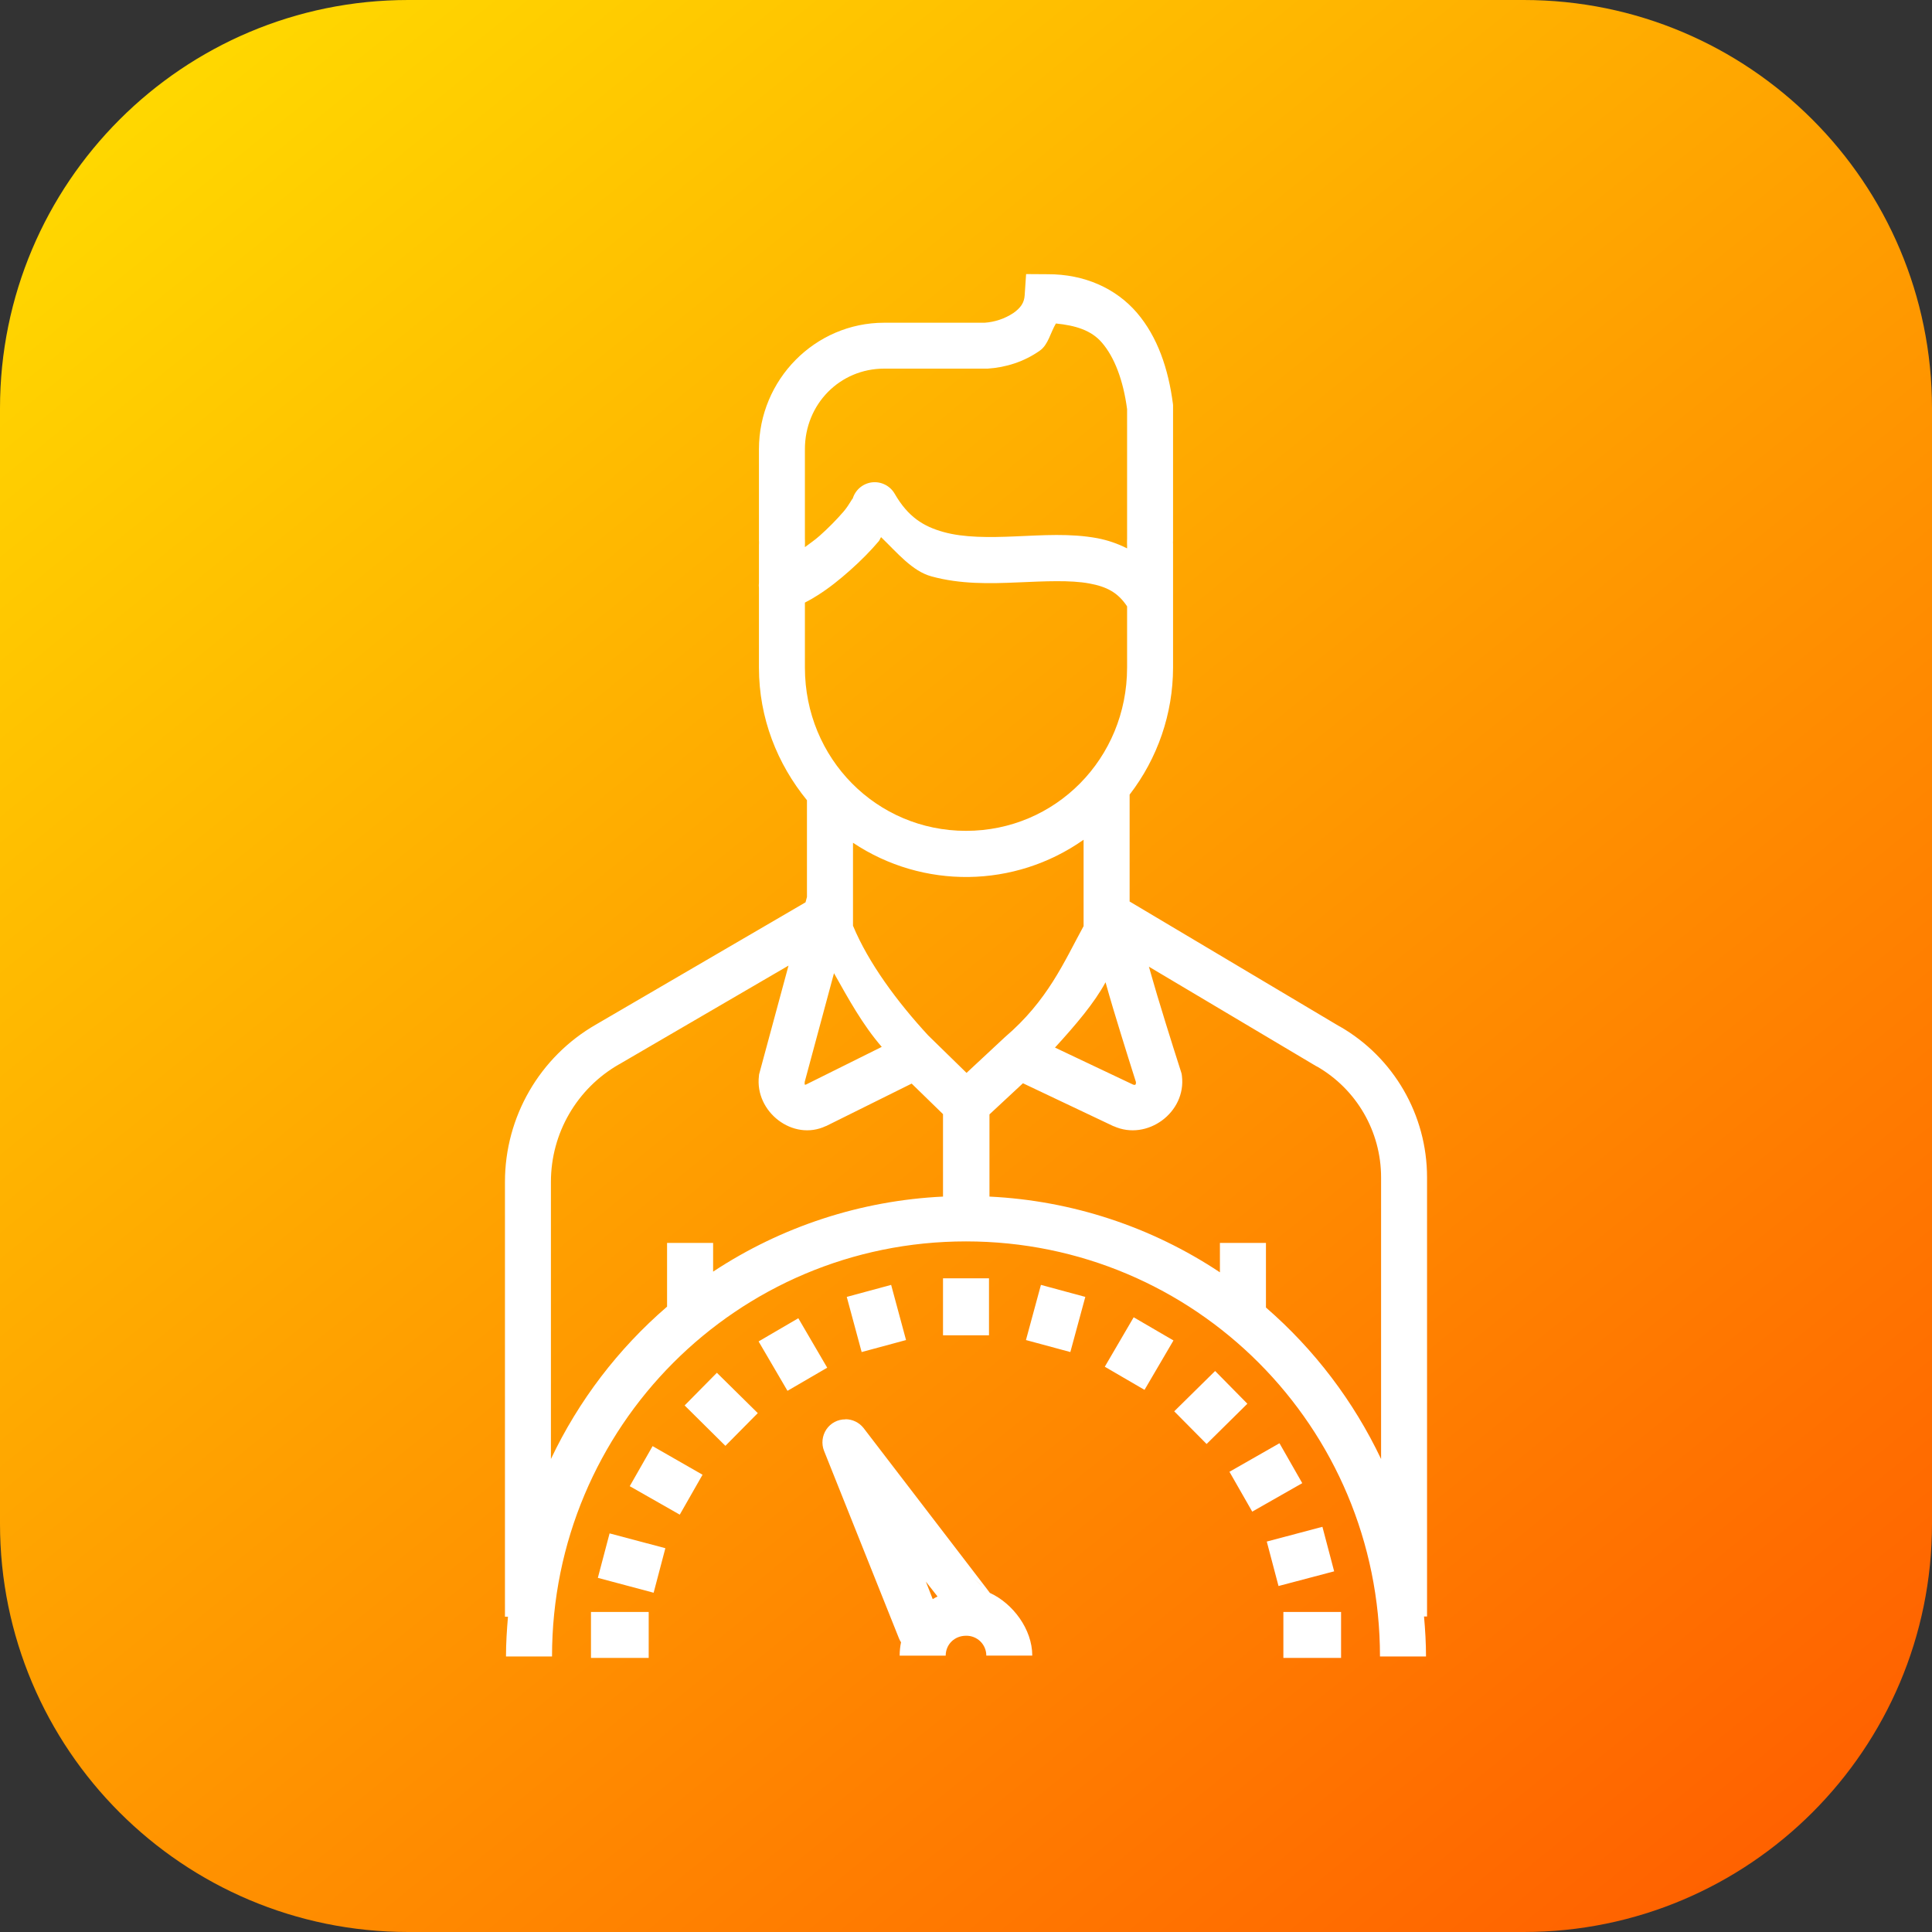
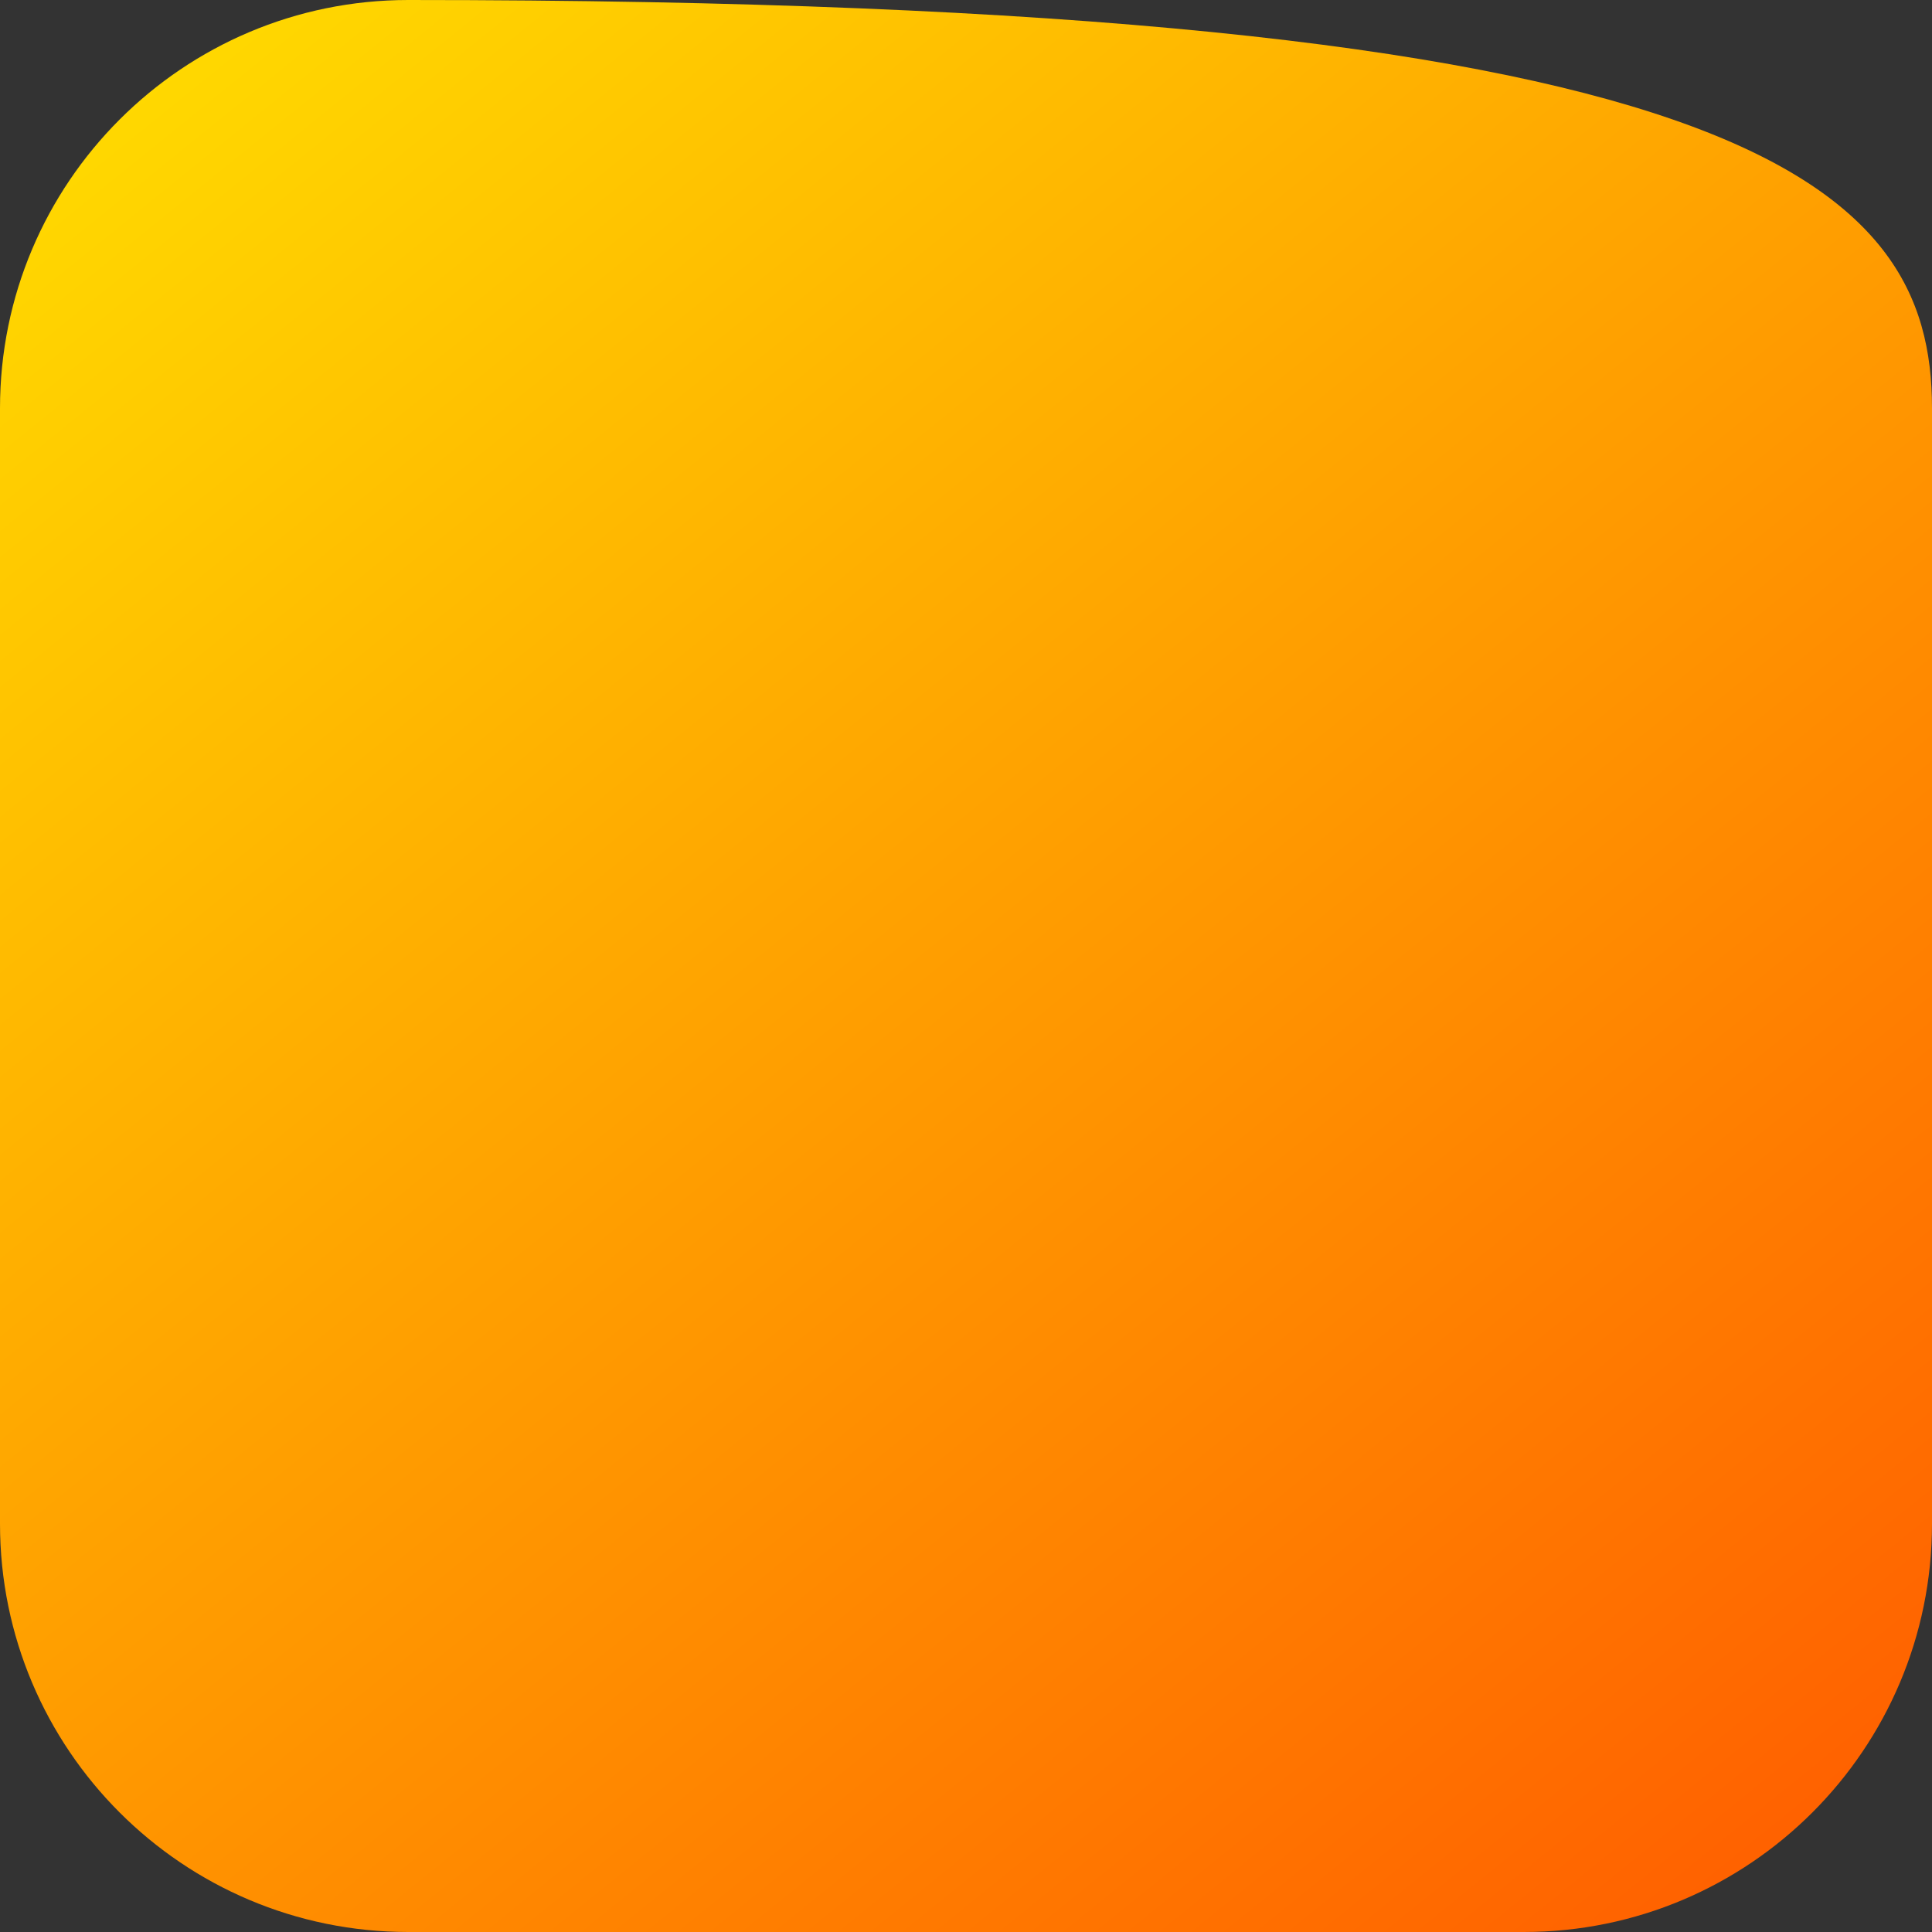
<svg xmlns="http://www.w3.org/2000/svg" width="110px" height="110px" viewBox="0 0 110 110" version="1.1">
  <rect x="0" y="0" width="110" height="110" fill="#333333" stroke="none" />
  <defs>
    <linearGradient id="linear0" gradientUnits="userSpaceOnUse" x1="906.952" y1="515.915" x2="931.379" y2="546.094" gradientTransform="matrix(3.524,0,0,3.524,-3182.481,-1817.336)">
      <stop offset="0" style="stop-color:rgb(100%,84.706%,0%);stop-opacity:1;" />
      <stop offset="1" style="stop-color:rgb(100%,38.039%,0%);stop-opacity:1;" />
    </linearGradient>
  </defs>
  <g id="surface1">
-     <path style=" stroke:none;fill-rule:nonzero;fill:url(#linear0);" d="M 23.246 0 L 86.754 0 C 99.594 0 110 10.406 110 23.246 L 110 86.754 C 110 99.594 99.594 110 86.754 110 L 23.246 110 C 10.406 110 0 99.594 0 86.754 L 0 23.246 C 0 10.406 10.406 0 23.246 0 Z M 23.246 0 " />
-     <path style=" stroke:none;fill-rule:evenodd;fill:rgb(100%,100%,100%);fill-opacity:1;" d="M 58.422 15.605 L 58.34 16.82 C 58.312 17.234 58.121 17.523 57.695 17.824 C 57.207 18.145 56.641 18.336 56.059 18.375 L 50.34 18.375 C 46.402 18.375 43.211 21.621 43.211 25.578 L 43.211 30.816 C 43.211 31.02 43.215 31.078 43.215 30.879 C 43.215 30.762 43.211 30.73 43.211 30.945 L 43.211 33.184 C 43.199 33.281 43.199 33.379 43.211 33.477 L 43.211 38.012 C 43.211 40.895 44.262 43.5 45.945 45.562 L 45.945 51.07 L 45.863 51.375 L 33.934 58.332 C 30.727 60.172 28.75 63.59 28.75 67.289 L 28.75 92.047 L 28.922 92.047 C 28.859 92.793 28.809 93.551 28.809 94.312 L 31.43 94.312 C 31.43 81.242 41.969 70.68 55 70.68 C 68.031 70.68 78.57 81.242 78.57 94.312 L 81.191 94.312 C 81.191 93.543 81.145 92.789 81.078 92.035 L 81.25 92.035 L 81.25 67.031 C 81.25 63.484 79.355 60.207 76.281 58.441 L 76.27 58.441 L 64.316 51.328 L 64.316 45.242 C 65.914 43.168 66.785 40.629 66.789 38.012 L 66.789 30.941 C 66.789 30.773 66.785 30.785 66.785 30.891 C 66.785 30.977 66.789 31.023 66.789 30.828 L 66.789 23.07 L 66.781 22.988 C 66.52 20.996 65.91 19.184 64.73 17.805 C 63.547 16.43 61.758 15.602 59.637 15.613 Z M 60.121 18.418 C 61.234 18.531 62.133 18.801 62.738 19.508 C 63.453 20.336 63.953 21.648 64.172 23.293 L 64.172 30.824 C 64.172 30.637 64.168 30.684 64.168 30.867 C 64.168 31.105 64.172 31.082 64.172 30.934 L 64.172 31.223 C 63.641 30.953 63.074 30.758 62.488 30.645 C 60.93 30.355 59.34 30.477 57.824 30.539 C 56.309 30.605 54.879 30.613 53.73 30.293 C 52.578 29.977 51.699 29.43 50.938 28.109 C 50.672 27.652 50.16 27.398 49.633 27.465 C 49.109 27.535 48.676 27.914 48.539 28.426 C 48.586 28.25 48.387 28.703 48.035 29.121 C 47.609 29.613 47.152 30.074 46.668 30.504 C 46.379 30.762 46.109 30.938 45.828 31.152 L 45.828 30.934 C 45.828 31.125 45.832 31.066 45.832 30.875 C 45.832 30.637 45.828 30.66 45.828 30.809 L 45.828 25.574 C 45.828 23 47.828 20.988 50.34 20.988 L 56.234 20.988 C 57.262 20.922 58.309 20.598 59.207 19.961 C 59.68 19.629 59.805 18.945 60.121 18.414 Z M 50.168 30.586 C 51.082 31.469 51.941 32.52 53.031 32.816 C 54.691 33.273 56.379 33.227 57.938 33.16 C 59.496 33.094 60.934 33.02 62.016 33.219 C 63.008 33.402 63.641 33.727 64.172 34.523 L 64.172 38.004 C 64.172 43.191 60.094 47.305 55 47.305 C 49.906 47.305 45.828 43.188 45.828 38.008 L 45.828 34.309 C 46.078 34.18 46.316 34.047 46.562 33.887 C 47.184 33.496 47.812 32.996 48.41 32.461 C 49.012 31.926 49.574 31.359 50.035 30.812 C 50.094 30.742 50.109 30.656 50.164 30.586 Z M 61.695 47.812 L 61.695 52.73 C 60.574 54.781 59.66 56.965 57.211 59.055 L 55.031 61.086 L 52.848 58.953 C 51.102 57.062 49.449 54.836 48.566 52.707 L 48.566 47.984 C 52.559 50.645 57.773 50.574 61.695 47.812 Z M 44.895 54.977 L 43.219 61.172 L 43.211 61.258 C 42.961 63.297 45.145 65.004 47.023 64.113 L 47.035 64.113 L 51.906 61.695 L 53.691 63.434 L 53.691 68.129 C 49.023 68.352 44.5 69.828 40.602 72.402 L 40.602 70.766 L 37.98 70.766 L 37.98 74.395 C 35.195 76.793 32.941 79.75 31.367 83.07 L 31.367 67.289 C 31.367 64.523 32.844 61.973 35.246 60.598 L 35.25 60.598 Z M 65.414 55.039 L 74.953 60.711 L 74.965 60.711 C 77.234 62.008 78.633 64.422 78.633 67.035 L 78.633 83.07 C 77.066 79.773 74.836 76.836 72.078 74.445 L 72.078 70.766 L 69.457 70.766 L 69.457 72.441 C 65.551 69.844 61.02 68.355 56.336 68.129 L 56.336 63.449 L 58.242 61.676 L 63.398 64.121 L 63.41 64.121 C 65.316 64.984 67.555 63.332 67.293 61.254 L 67.277 61.137 L 67.242 61.02 C 67.242 61.02 66.543 58.855 65.879 56.645 C 65.707 56.07 65.574 55.586 65.414 55.039 Z M 47.484 55.41 C 48.316 56.887 49.109 58.34 50.203 59.605 L 45.898 61.746 C 45.809 61.789 45.801 61.746 45.82 61.586 Z M 62.945 55.926 C 63.09 56.434 63.215 56.887 63.375 57.414 C 64.016 59.543 64.613 61.406 64.676 61.609 C 64.684 61.75 64.645 61.809 64.492 61.742 L 60.066 59.645 C 61.262 58.336 62.305 57.109 62.945 55.926 Z M 53.691 72.781 L 53.691 76.027 L 56.309 76.027 L 56.309 72.781 Z M 50.738 73.156 L 48.211 73.84 L 49.059 76.98 L 51.586 76.297 Z M 59.266 73.156 L 58.414 76.297 L 60.941 76.98 L 61.793 73.84 Z M 64.547 75 L 62.902 77.816 L 65.164 79.133 L 66.812 76.32 Z M 45.453 75.055 L 43.191 76.375 L 44.836 79.188 L 47.098 77.871 Z M 69.184 78.059 L 66.855 80.355 L 68.699 82.215 L 71.02 79.922 Z M 40.816 78.16 L 38.98 80.02 L 41.301 82.32 L 43.145 80.457 Z M 48.137 80.812 C 47.699 80.809 47.293 81.023 47.051 81.383 C 46.809 81.746 46.758 82.203 46.918 82.605 L 51.18 93.273 C 51.211 93.355 51.254 93.434 51.301 93.504 C 51.301 93.508 51.301 93.504 51.301 93.504 C 51.25 93.75 51.223 94.004 51.223 94.266 L 53.844 94.266 C 53.844 93.633 54.34 93.133 55 93.133 C 55.305 93.125 55.598 93.242 55.816 93.453 C 56.035 93.668 56.156 93.957 56.156 94.262 L 58.773 94.262 C 58.773 92.758 57.664 91.293 56.371 90.699 C 55.227 89.703 56.566 90.859 55.387 89.836 L 56.371 90.703 L 49.164 81.301 C 48.914 80.988 48.535 80.805 48.137 80.805 Z M 72.848 82.172 L 70 83.797 L 71.297 86.066 L 74.145 84.445 Z M 37.156 82.336 L 35.855 84.617 L 38.703 86.238 L 40 83.965 Z M 75.293 86.93 L 72.125 87.77 L 72.793 90.301 L 75.961 89.465 Z M 34.707 87.305 L 34.039 89.836 L 37.215 90.684 L 37.883 88.148 Z M 52.715 90.051 L 53.379 90.898 C 53.285 90.941 53.195 90.992 53.105 91.047 Z M 33.648 91.777 L 33.648 94.395 L 36.934 94.395 L 36.934 91.777 Z M 73.07 91.777 L 73.07 94.395 L 76.355 94.395 L 76.355 91.777 Z M 73.07 91.777 " />
+     <path style=" stroke:none;fill-rule:nonzero;fill:url(#linear0);" d="M 23.246 0 C 99.594 0 110 10.406 110 23.246 L 110 86.754 C 110 99.594 99.594 110 86.754 110 L 23.246 110 C 10.406 110 0 99.594 0 86.754 L 0 23.246 C 0 10.406 10.406 0 23.246 0 Z M 23.246 0 " />
  </g>
</svg>